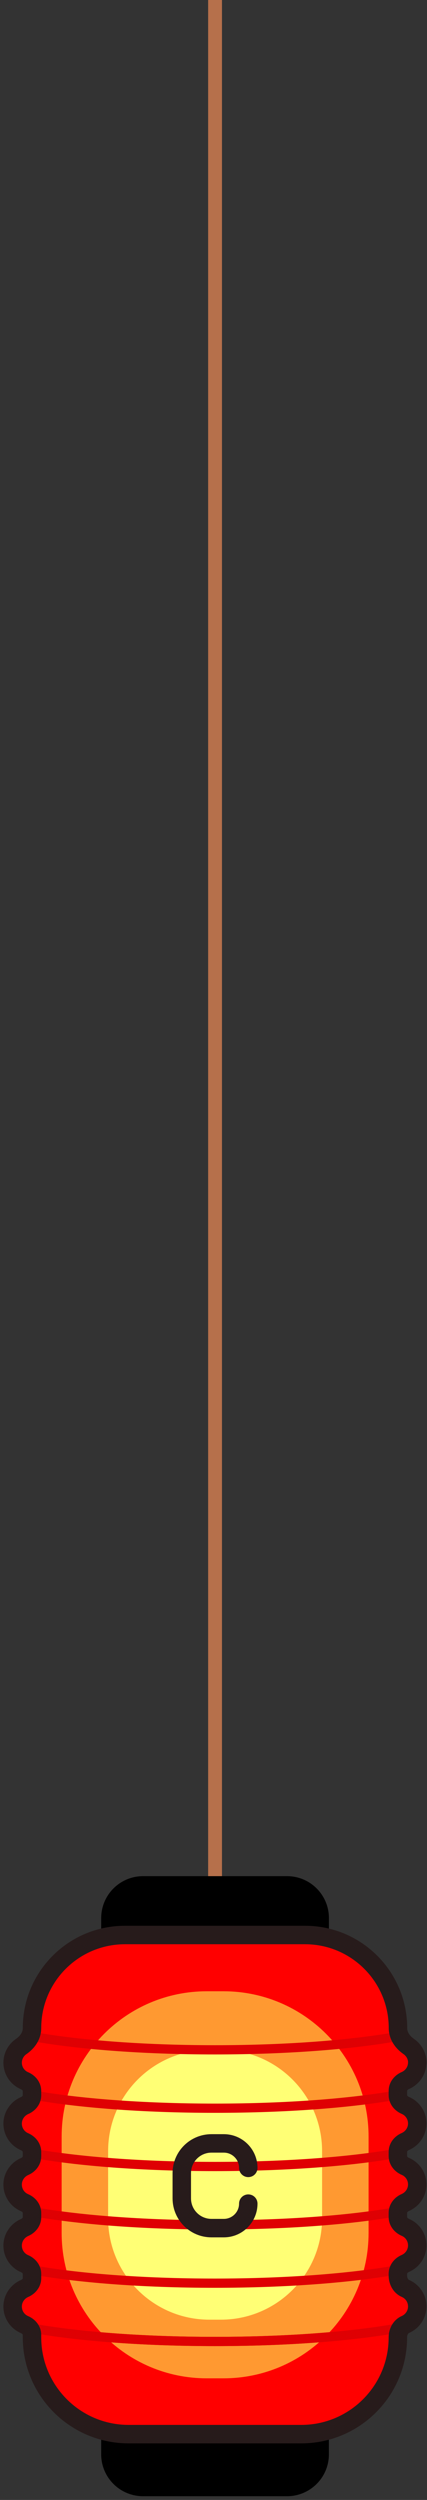
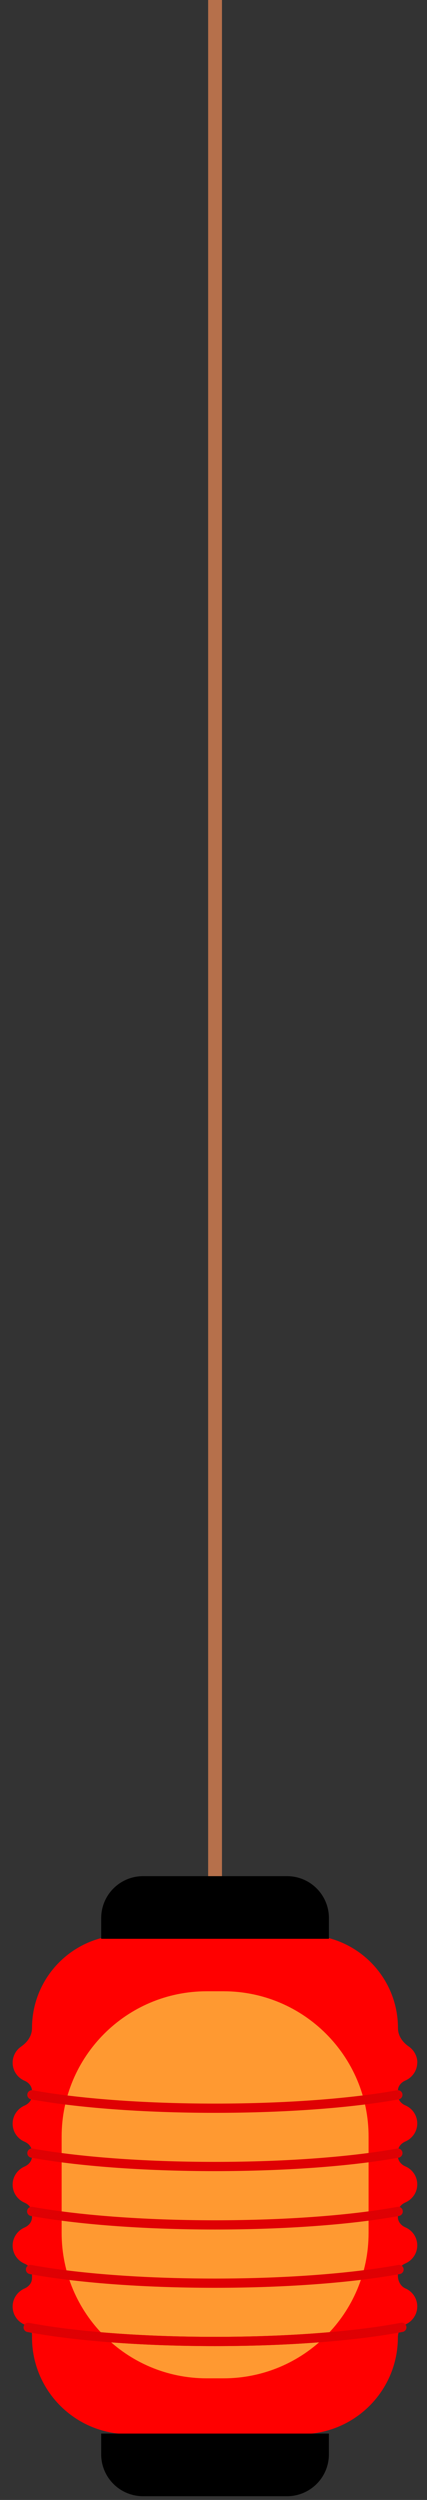
<svg xmlns="http://www.w3.org/2000/svg" width="71" height="415" viewBox="0 0 71 415" fill="none">
  <rect x="0" y="0" width="71" height="415" fill="#333333" stroke="none" />
  <path d="M35.758 316.663V0" stroke="#B6704B" stroke-width="2.3" stroke-linejoin="round" />
  <path d="M69.394 342.427C69.394 341.307 68.826 340.326 67.967 339.728C66.924 339.007 66.173 337.949 66.173 336.676C66.173 328.134 59.257 321.218 50.715 321.218H20.78C12.238 321.218 5.322 328.134 5.322 336.676C5.322 337.949 4.571 339.007 3.528 339.728C2.669 340.31 2.102 341.307 2.102 342.411C2.102 343.761 2.914 344.911 4.064 345.402C4.785 345.709 5.322 346.337 5.322 347.119V347.825C5.322 348.607 4.785 349.236 4.064 349.542C2.914 350.049 2.102 351.199 2.102 352.533C2.102 353.882 2.914 355.033 4.064 355.523C4.785 355.83 5.322 356.459 5.322 357.241V357.946C5.322 358.728 4.785 359.357 4.064 359.664C2.914 360.17 2.102 361.32 2.102 362.654C2.102 364.004 2.914 365.154 4.064 365.645C4.785 365.951 5.322 366.58 5.322 367.362V368.068C5.322 368.85 4.785 369.479 4.064 369.785C2.914 370.291 2.102 371.442 2.102 372.776C2.102 374.125 2.914 375.275 4.064 375.766C4.785 376.073 5.322 376.702 5.322 377.484V378.189C5.322 378.971 4.785 379.6 4.064 379.907C2.914 380.413 2.102 381.563 2.102 382.897C2.102 384.247 2.914 385.397 4.064 385.888C4.785 386.194 5.322 386.823 5.322 387.605V388.004C5.322 396.883 12.514 404.076 21.393 404.076H50.086C58.965 404.076 66.158 396.883 66.158 388.004C66.158 387.114 66.603 386.225 67.415 385.872C68.565 385.366 69.378 384.216 69.378 382.882C69.378 381.532 68.565 380.382 67.415 379.891C66.603 379.539 66.158 378.649 66.158 377.76V377.453C66.158 376.671 66.695 376.042 67.415 375.736C68.565 375.229 69.378 374.079 69.378 372.745C69.378 371.396 68.565 370.245 67.415 369.755C66.695 369.448 66.158 368.819 66.158 368.037V367.332C66.158 366.55 66.695 365.921 67.415 365.614C68.565 365.108 69.378 363.958 69.378 362.624C69.378 361.274 68.565 360.124 67.415 359.633C66.695 359.327 66.158 358.698 66.158 357.916V357.21C66.158 356.428 66.695 355.799 67.415 355.493C68.565 354.987 69.378 353.836 69.378 352.502C69.378 351.153 68.565 350.003 67.415 349.512C66.695 349.205 66.158 348.576 66.158 347.794V347.089C66.158 346.307 66.695 345.678 67.415 345.371C68.565 344.865 69.378 343.715 69.378 342.381L69.394 342.427Z" fill="#FF0000" />
  <path d="M23.79 311.449H47.729C51.578 311.449 54.691 314.562 54.691 318.412V321.847H16.828V318.412C16.828 314.562 19.941 311.449 23.79 311.449Z" fill="black" />
  <path d="M47.725 414.381H23.786C19.937 414.381 16.824 411.268 16.824 407.419V403.983H54.688V407.419C54.688 411.268 51.574 414.381 47.725 414.381Z" fill="black" />
  <path d="M37.164 330.557H34.373C21.05 330.557 10.25 341.357 10.25 354.679V370.69C10.25 384.012 21.05 394.812 34.373 394.812H37.164C50.486 394.812 61.286 384.012 61.286 370.69V354.679C61.286 341.357 50.486 330.557 37.164 330.557Z" fill="#FF9931" />
-   <path d="M36.732 340.279H34.8C25.509 340.279 17.977 347.811 17.977 357.102V368.251C17.977 377.542 25.509 385.074 34.8 385.074H36.732C46.023 385.074 53.555 377.542 53.555 368.251V357.102C53.555 347.811 46.023 340.279 36.732 340.279Z" fill="#FFFF75" />
-   <path d="M66.48 337.994C58.934 339.39 47.97 340.279 35.732 340.279C23.494 340.279 12.529 339.39 4.984 337.994" stroke="#DF0003" stroke-width="1.534" stroke-linecap="round" stroke-linejoin="round" />
  <path d="M5.305 347.748C12.835 349.113 23.661 349.972 35.73 349.972C47.8 349.972 58.627 349.113 66.156 347.748" stroke="#DF0003" stroke-width="1.534" stroke-linecap="round" stroke-linejoin="round" />
  <path d="M66.812 386.347C59.267 387.788 48.148 388.693 35.727 388.693C23.305 388.693 12.248 387.788 4.688 386.362" stroke="#DF0003" stroke-width="1.534" stroke-linecap="round" stroke-linejoin="round" />
  <path d="M66.351 376.747C58.806 378.127 47.902 379.017 35.71 379.017C23.519 379.017 12.615 378.143 5.07 376.747" stroke="#DF0003" stroke-width="1.534" stroke-linecap="round" stroke-linejoin="round" />
  <path d="M4.688 386.362C12.233 387.788 23.32 388.693 35.727 388.693C48.133 388.693 59.267 387.788 66.812 386.347" stroke="#DF0003" stroke-width="1.534" stroke-linecap="round" stroke-linejoin="round" />
  <path d="M66.156 357.425C58.627 358.79 47.8 359.648 35.73 359.648C23.661 359.648 12.835 358.79 5.305 357.425" stroke="#DF0003" stroke-width="1.534" stroke-linecap="round" stroke-linejoin="round" />
  <path d="M5.266 367.102C12.795 368.466 23.638 369.341 35.737 369.341C47.837 369.341 58.679 368.482 66.209 367.102" stroke="#DF0003" stroke-width="1.534" stroke-linecap="round" stroke-linejoin="round" />
-   <path d="M69.394 342.427C69.394 341.307 68.826 340.326 67.967 339.728C66.924 339.007 66.173 337.949 66.173 336.676C66.173 328.134 59.257 321.218 50.715 321.218H20.78C12.238 321.218 5.322 328.134 5.322 336.676C5.322 337.949 4.571 339.007 3.528 339.728C2.669 340.31 2.102 341.307 2.102 342.411C2.102 343.761 2.914 344.911 4.064 345.402C4.785 345.709 5.322 346.337 5.322 347.119V347.825C5.322 348.607 4.785 349.236 4.064 349.542C2.914 350.049 2.102 351.199 2.102 352.533C2.102 353.882 2.914 355.033 4.064 355.523C4.785 355.83 5.322 356.459 5.322 357.241V357.946C5.322 358.728 4.785 359.357 4.064 359.664C2.914 360.17 2.102 361.32 2.102 362.654C2.102 364.004 2.914 365.154 4.064 365.645C4.785 365.951 5.322 366.58 5.322 367.362V368.068C5.322 368.85 4.785 369.479 4.064 369.785C2.914 370.291 2.102 371.442 2.102 372.776C2.102 374.125 2.914 375.275 4.064 375.766C4.785 376.073 5.322 376.702 5.322 377.484V378.189C5.322 378.971 4.785 379.6 4.064 379.907C2.914 380.413 2.102 381.563 2.102 382.897C2.102 384.247 2.914 385.397 4.064 385.888C4.785 386.194 5.322 386.823 5.322 387.605V388.004C5.322 396.883 12.514 404.076 21.393 404.076H50.086C58.965 404.076 66.158 396.883 66.158 388.004C66.158 387.114 66.603 386.225 67.415 385.872C68.565 385.366 69.378 384.216 69.378 382.882C69.378 381.532 68.565 380.382 67.415 379.891C66.603 379.539 66.158 378.649 66.158 377.76V377.453C66.158 376.671 66.695 376.042 67.415 375.736C68.565 375.229 69.378 374.079 69.378 372.745C69.378 371.396 68.565 370.245 67.415 369.755C66.695 369.448 66.158 368.819 66.158 368.037V367.332C66.158 366.55 66.695 365.921 67.415 365.614C68.565 365.108 69.378 363.958 69.378 362.624C69.378 361.274 68.565 360.124 67.415 359.633C66.695 359.327 66.158 358.698 66.158 357.916V357.21C66.158 356.428 66.695 355.799 67.415 355.493C68.565 354.987 69.378 353.836 69.378 352.502C69.378 351.153 68.565 350.003 67.415 349.512C66.695 349.205 66.158 348.576 66.158 347.794V347.089C66.158 346.307 66.695 345.678 67.415 345.371C68.565 344.865 69.378 343.715 69.378 342.381L69.394 342.427Z" stroke="#271B1B" stroke-width="3.067" stroke-linecap="round" stroke-linejoin="round" />
-   <path d="M41.283 359.877C41.283 357.638 39.458 355.813 37.219 355.813H35.164C32.435 355.813 30.227 358.022 30.227 360.751V364.938C30.227 367.668 32.435 369.876 35.164 369.876H37.219C39.458 369.876 41.283 368.051 41.283 365.812" stroke="#271B1B" stroke-width="3.067" stroke-linecap="round" stroke-linejoin="round" />
</svg>